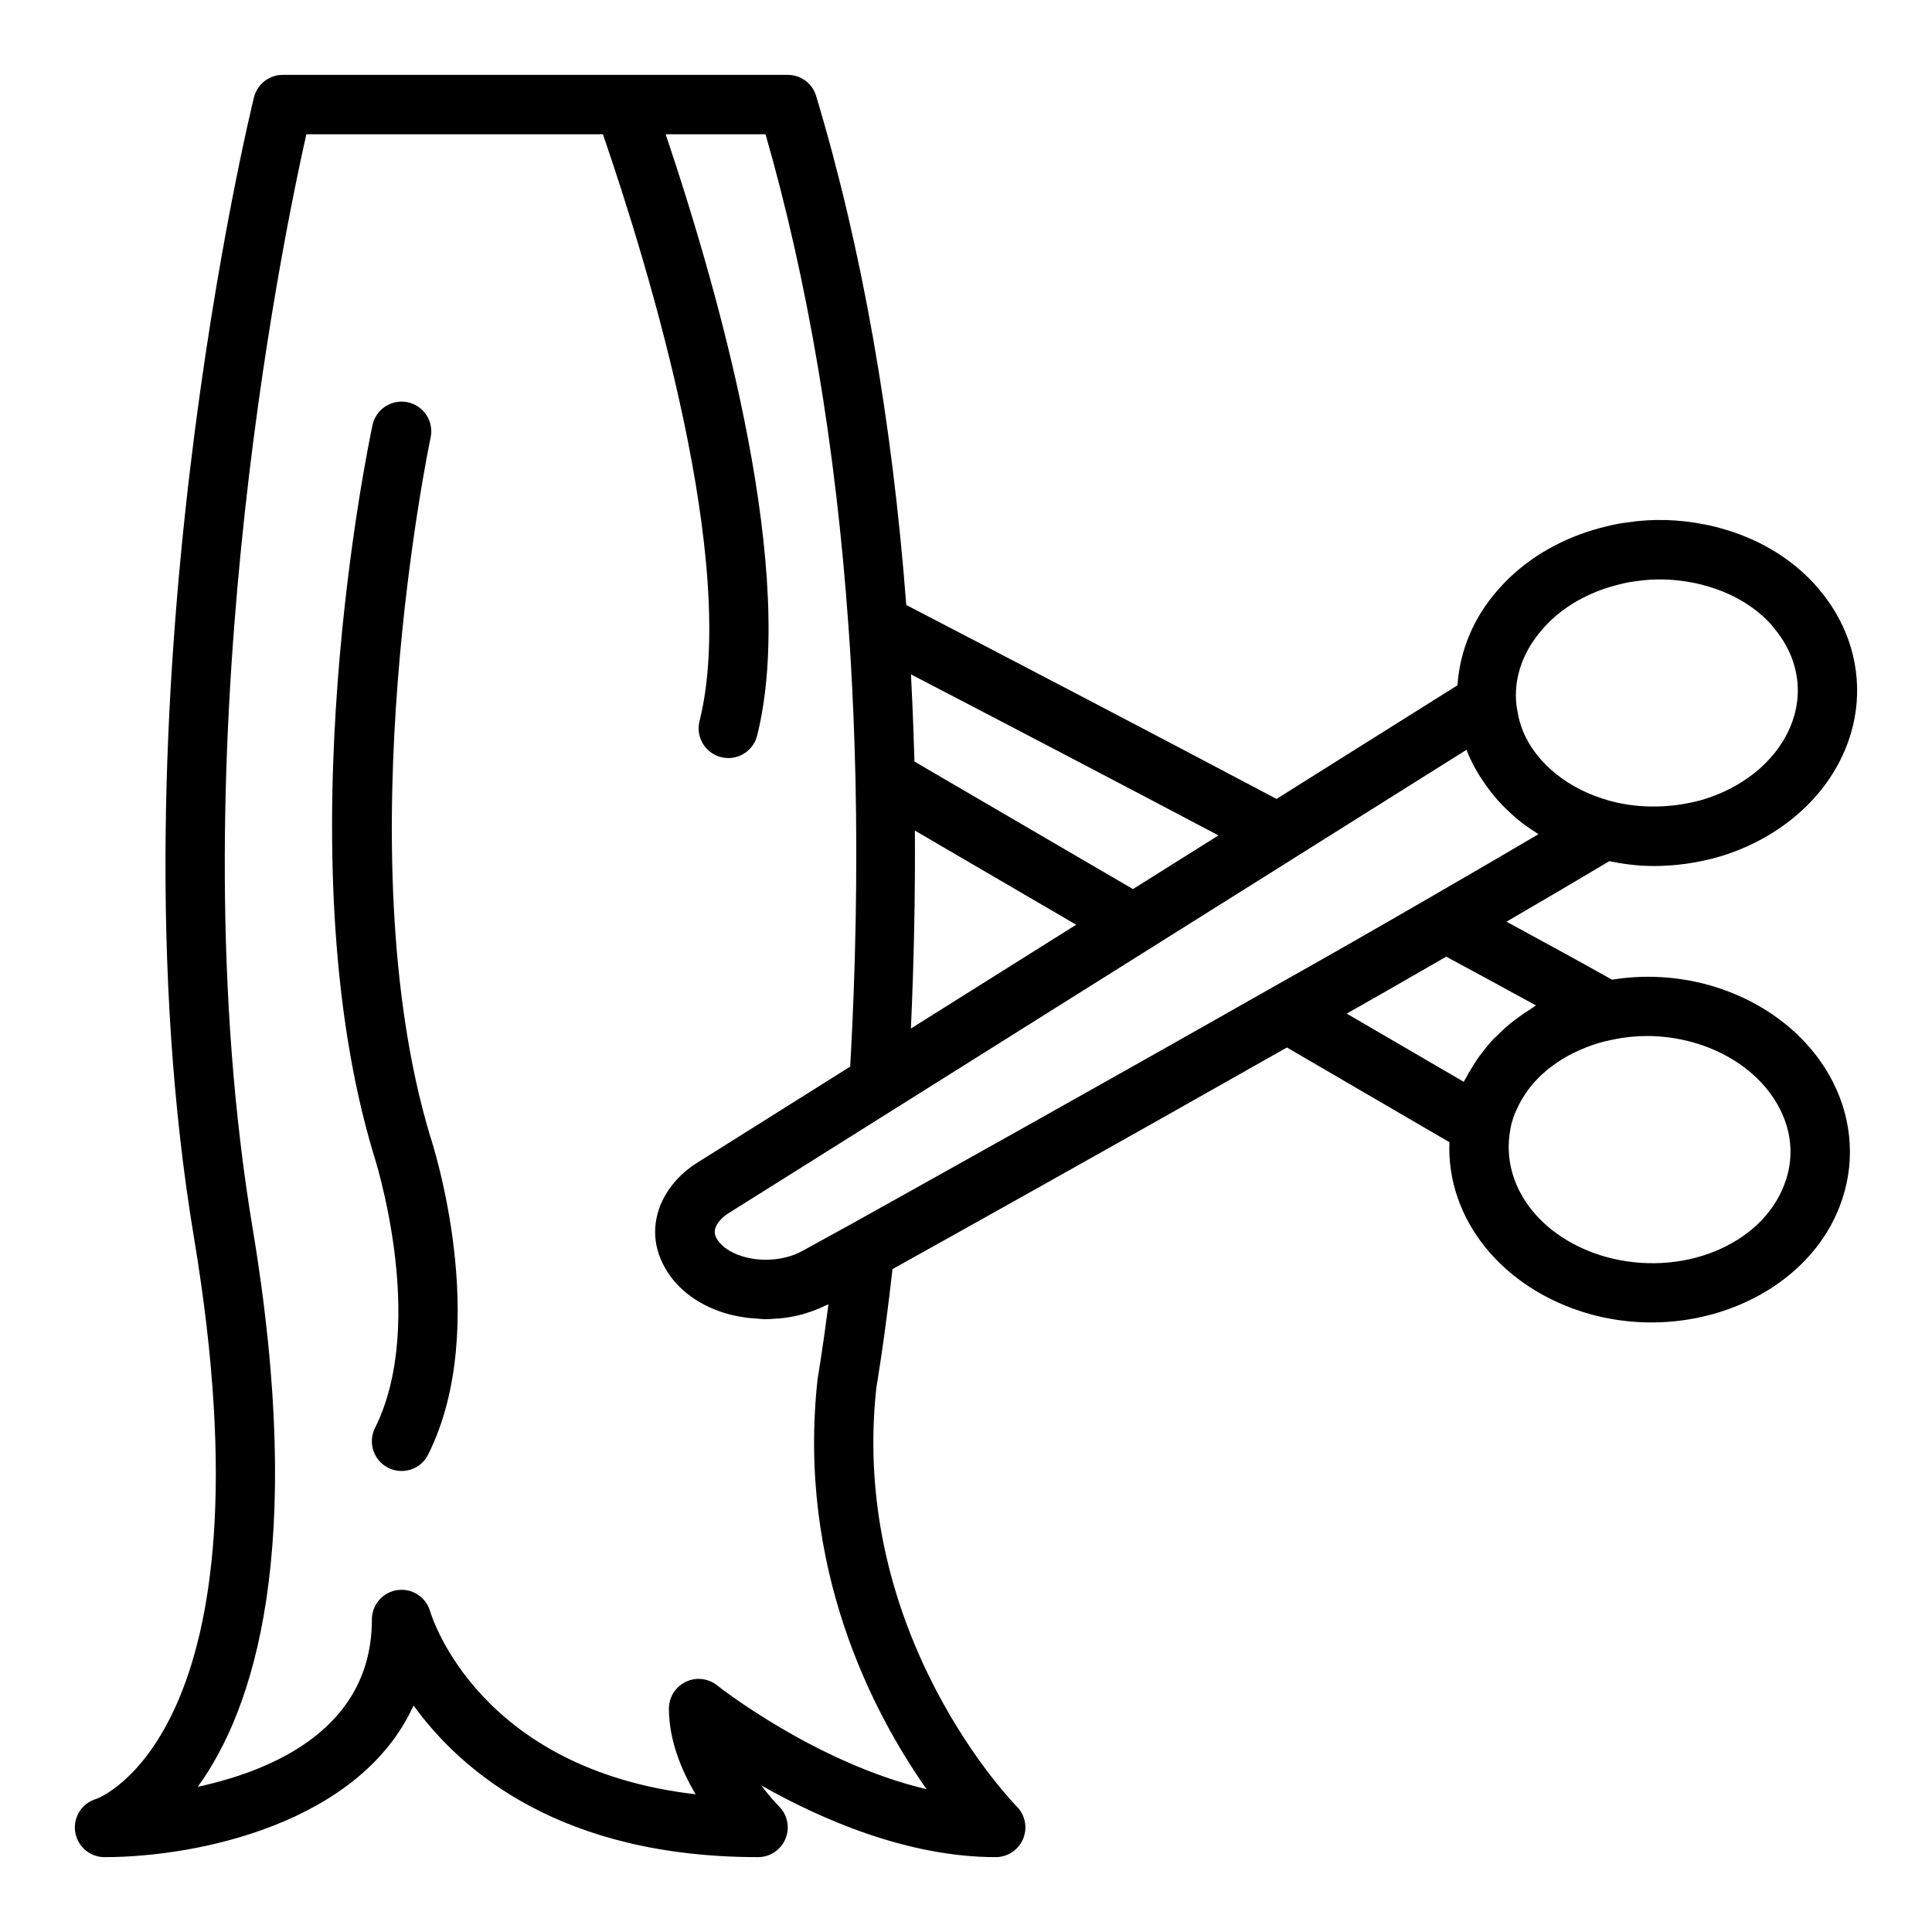
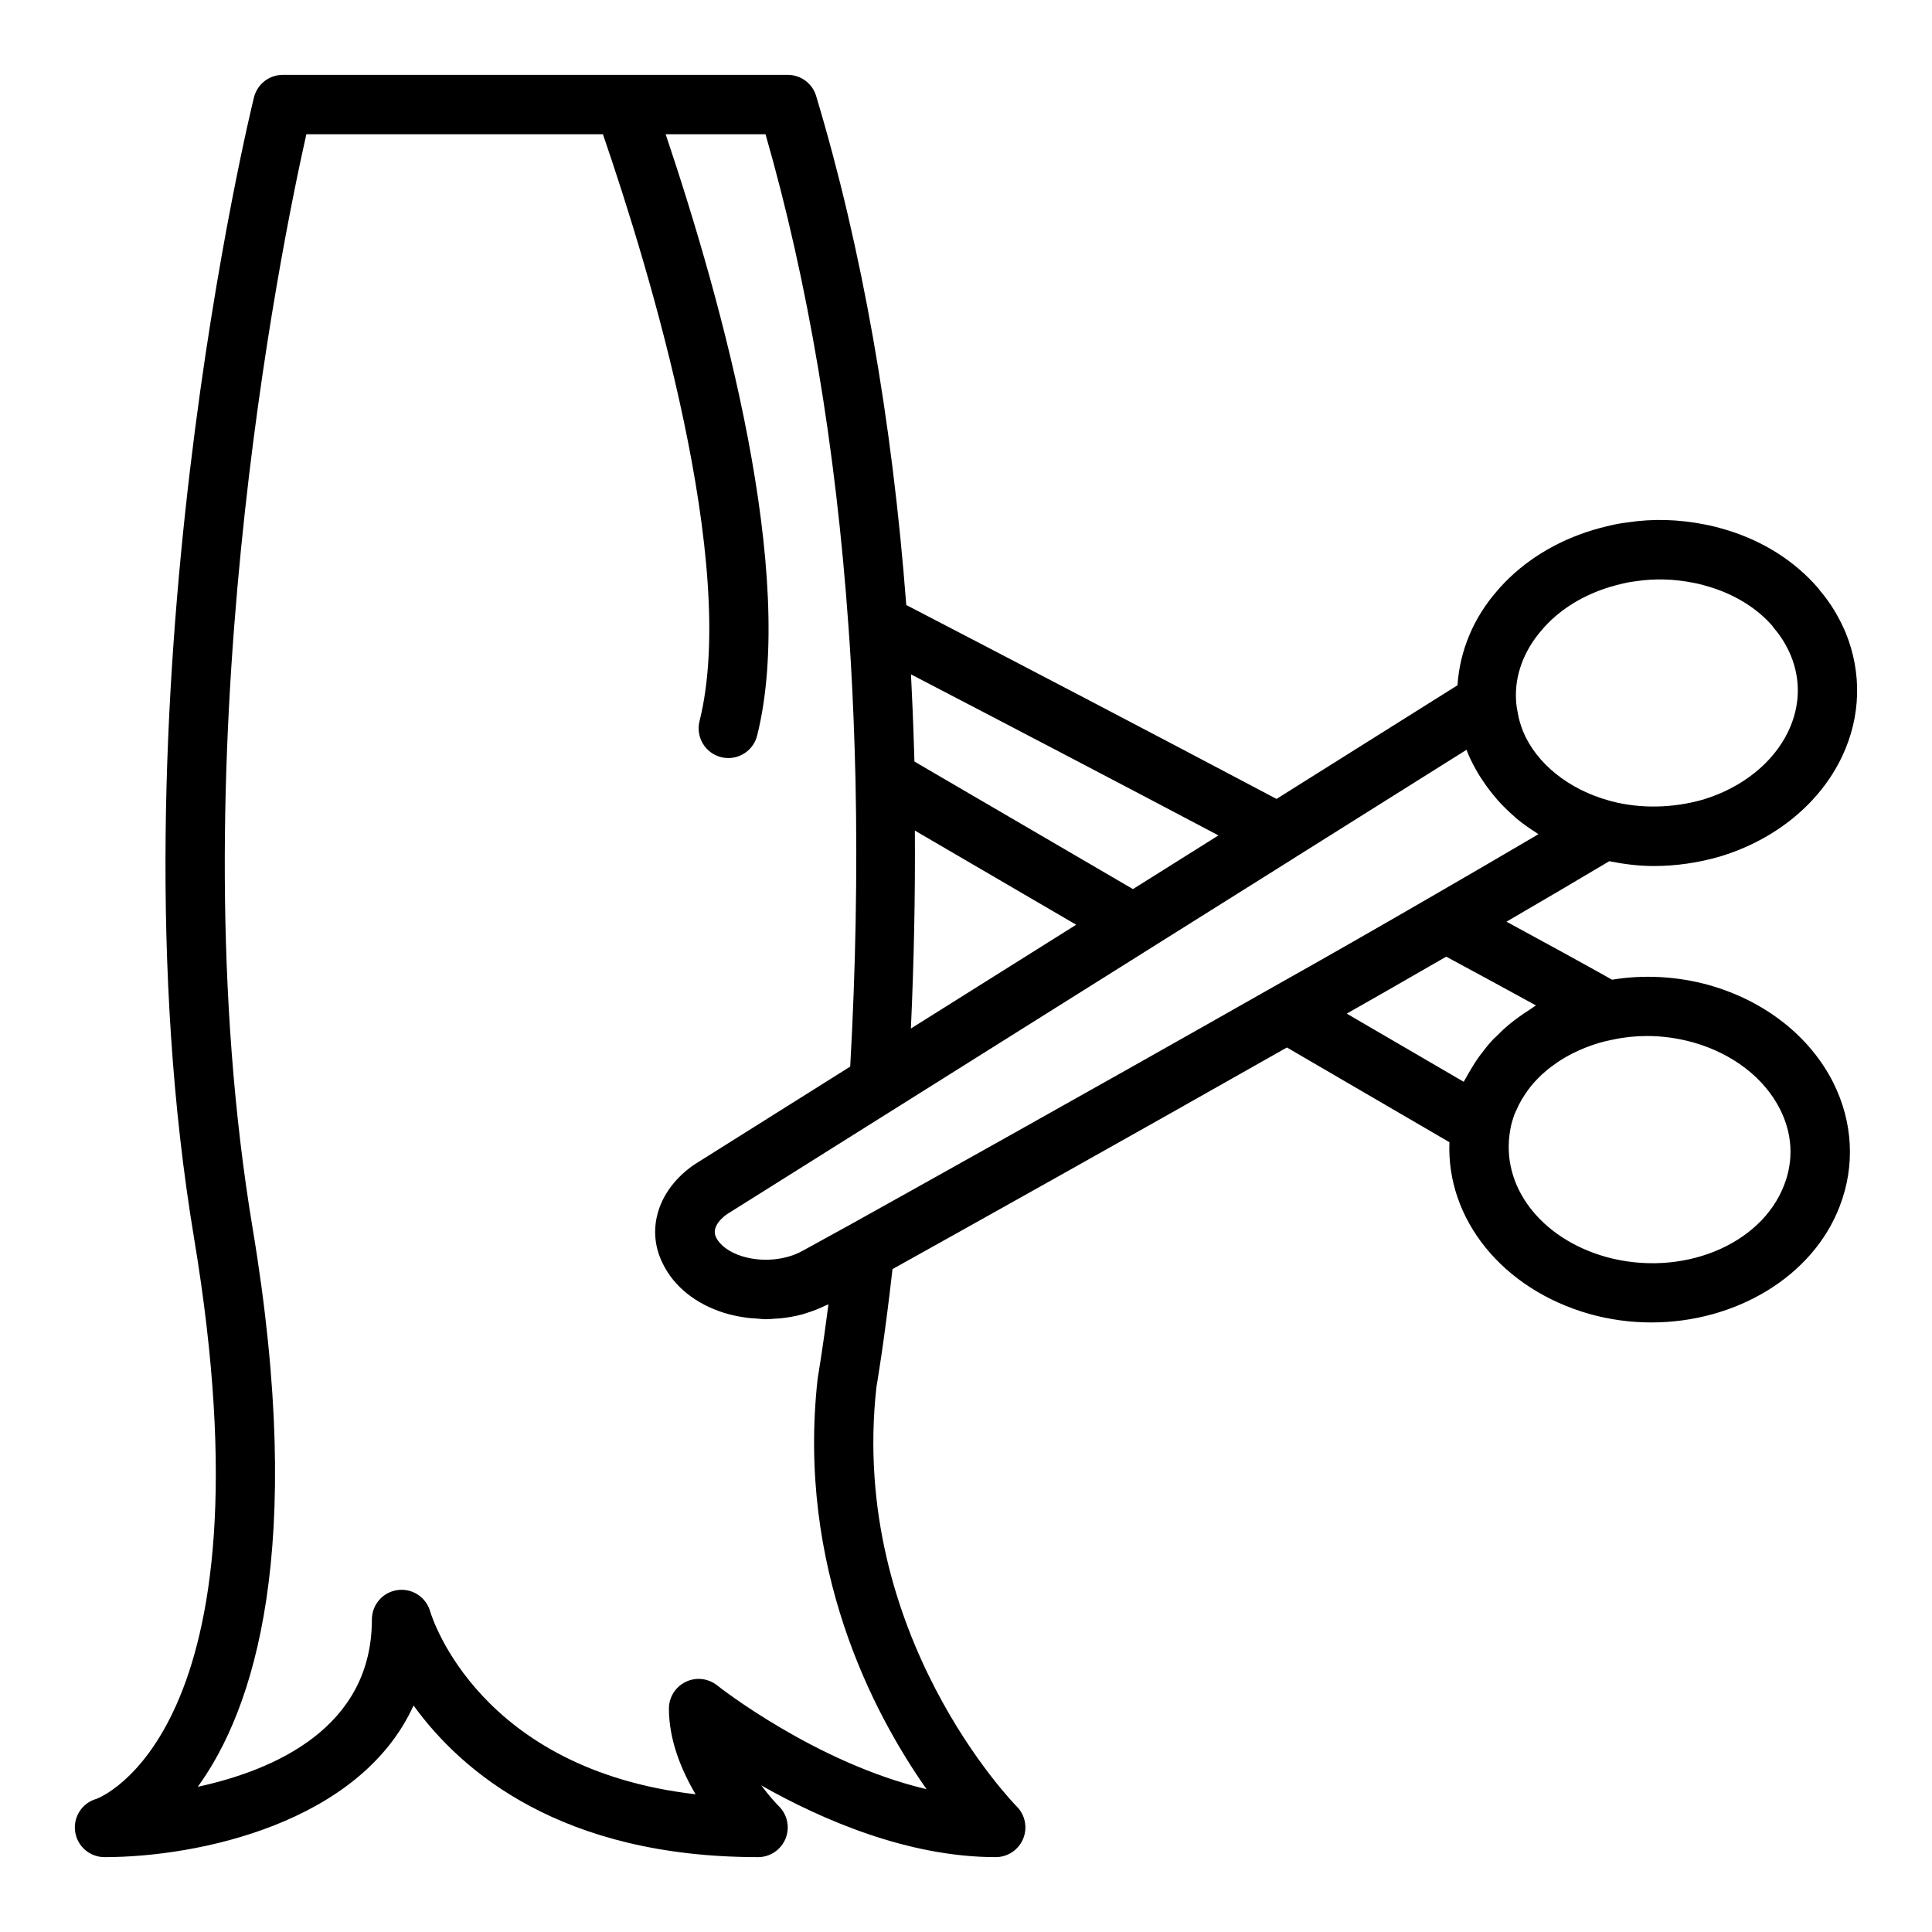
<svg xmlns="http://www.w3.org/2000/svg" fill="#000000" width="800px" height="800px" version="1.1" viewBox="144 144 512 512">
  <g>
    <path d="m596.98 405.08c-0.008-0.004-0.016-0.004-0.023-0.008-8.613-2.402-17.527-2.801-25.734-1.441-8.199-4.594-17.613-9.754-27.988-15.375 10.141-5.902 19.293-11.281 27.238-16.027 3.867 0.773 7.793 1.277 11.762 1.277 5.914 0 11.883-0.855 17.711-2.559 0.035-0.012 0.066-0.02 0.098-0.031 14.582-4.469 26.297-14.109 32.133-26.449 4.973-10.516 5.312-22.16 0.898-32.91-1.805-4.211-4.019-7.824-6.758-11.043-0.184-0.273-0.379-0.531-0.598-0.777-6.172-7.102-14.523-12.387-24.148-15.289-1.844-0.555-3.781-1.09-5.648-1.43-6.973-1.414-13.988-1.594-20.598-0.578-1.672 0.195-3.344 0.496-5.531 1.039-1.223 0.305-2.484 0.621-3.602 0.969-9.762 2.934-18.27 8.18-24.598 15.172-0.09 0.098-0.172 0.195-0.254 0.297-0.113 0.121-0.227 0.254-0.344 0.391h-0.004c-6.547 7.375-10.141 16.234-10.738 25.297l-47.957 30.117c-34.535-18.27-70.223-36.91-98.125-51.391-3.75-49.156-11.75-94.535-23.879-134.88-0.992-3.332-4.059-5.613-7.531-5.613h-133.82c-3.613 0-6.762 2.461-7.637 5.965-0.395 1.59-39.484 160.67-15.871 302.34 21.879 131.27-25.551 148.46-25.887 148.58-3.773 1.078-6.176 4.773-5.633 8.66 0.543 3.887 3.871 6.777 7.793 6.777 24.742 0 67.695-8.984 81.891-40.188 12.777 17.652 39.277 40.188 91.297 40.188 3.18 0 6.039-1.918 7.262-4.852s0.555-6.32-1.684-8.574c-1.16-1.168-2.894-3.129-4.731-5.582 15.93 9.023 38.82 19.008 62.129 19.008 3.184 0 6.055-1.918 7.273-4.859 1.219-2.945 0.547-6.328-1.707-8.578-0.445-0.445-44.473-45.324-37.172-111.14 0.086-0.504 2.074-11.902 4.262-31.258 19.223-10.707 60.906-33.984 104.52-58.73l43.07 25.102c-0.824 20.34 13.969 38.945 37.145 45.527 5.438 1.52 10.957 2.238 16.391 2.238 22.129 0 42.727-11.992 49.91-30.836 4.106-10.668 3.5-22.27-1.707-32.672-6.152-12.277-18.129-21.707-32.871-25.871zm-73.801-23.383c-6.562 3.809-13.414 7.754-20.445 11.77-7.027 4.016-14.234 8.102-21.5 12.184-0.008 0.004-0.02 0.012-0.027 0.016-47.902 27.199-94.199 53.023-111.85 62.852l-12.641 6.949c-4.504 2.531-10.832 3.09-16.094 1.438-3.324-1.047-5.812-2.84-6.863-5.016-1.43-2.852 2.047-5.527 2.894-6.113l116.4-73.094 33.793-21.211c0.02-0.012 0.031-0.031 0.051-0.043l45.754-28.73c0.117 0.309 0.234 0.625 0.359 0.949 0.82 1.984 1.832 3.871 2.938 5.703 0.336 0.559 0.711 1.09 1.07 1.633 0.859 1.293 1.781 2.535 2.777 3.738 0.434 0.523 0.855 1.047 1.312 1.551 1.277 1.41 2.641 2.75 4.102 4.012 0.203 0.176 0.379 0.375 0.586 0.547 1.672 1.398 3.481 2.672 5.363 3.863 0.188 0.117 0.344 0.266 0.531 0.383-8.586 5.059-18.203 10.66-28.508 16.621zm-136.73-17.586 42.75 24.953-43.805 27.508c0.812-17.719 1.168-35.23 1.055-52.461zm166.32-53.355c0.062-0.07 0.121-0.141 0.184-0.215 0.105-0.117 0.219-0.242 0.332-0.375 4.398-4.856 10.426-8.531 17.512-10.66 0.902-0.281 1.855-0.512 3.422-0.898 0.941-0.238 1.945-0.406 3.227-0.566 5.031-0.773 10.191-0.637 15.5 0.438 1.434 0.262 2.801 0.66 4.102 1.051 6.769 2.039 12.578 5.68 16.59 10.27 0.191 0.301 0.406 0.59 0.641 0.855 1.727 2.016 3.141 4.34 4.281 6.996 2.703 6.582 2.488 13.527-0.613 20.082-3.941 8.332-12.129 14.934-22.465 18.117-8.047 2.332-16.738 2.516-24.473 0.477-0.059-0.016-0.117-0.031-0.172-0.047-0.105-0.035-0.211-0.066-0.316-0.094-10.789-2.934-19.375-9.867-22.902-18.379-0.703-1.824-1.117-3.223-1.375-4.769-0.23-1.102-0.41-2.199-0.477-3.434-0.41-6.602 2.078-13.297 7.004-18.848zm-85.863 54.633-14.402 9.043-8.262 5.184-57.906-33.797c-0.027-1.059-0.07-2.043-0.102-3.086-0.066-2.141-0.137-4.262-0.211-6.336-0.062-1.648-0.125-3.281-0.195-4.894-0.09-2.062-0.184-4.102-0.285-6.113-0.043-0.879-0.078-1.805-0.125-2.676 24.145 12.555 53 27.637 81.488 42.676zm-77.367 252.76c-29.379-6.914-55.176-27.254-55.484-27.5-2.367-1.887-5.613-2.262-8.324-0.941-2.727 1.316-4.461 4.066-4.461 7.094 0 8.316 3.285 16.285 7.07 22.699-57.219-6.598-69.805-46.66-70.348-48.477-0.98-3.422-4.098-5.711-7.562-5.711-0.363 0-0.73 0.023-1.098 0.078-3.891 0.539-6.781 3.867-6.781 7.793 0 28.609-25.676 39.891-46.137 44.336 14.738-20.348 28.801-62.406 14.539-147.97-20.512-123.06 7.5-260.05 14.23-289.97h78.598c12.527 36.496 35.992 113.96 25.598 155.53-1.055 4.219 1.512 8.492 5.727 9.547 0.641 0.16 1.281 0.234 1.914 0.234 3.523 0 6.734-2.387 7.629-5.961 10.652-42.613-9.082-114.28-24.242-159.35h26.461c11.234 39.055 18.621 82.852 21.973 130.3 0.227 3.109 0.434 6.273 0.625 9.504 0.57 9.691 0.98 19.984 1.246 31.184 0.527 24.699 0.055 50.281-1.402 76.09l-41.297 25.953c-9.586 6.555-12.941 17.133-8.387 26.227 2.934 6.062 8.711 10.707 16.266 13.086 2.086 0.656 4.234 1.062 6.398 1.336 0.676 0.086 1.348 0.102 2.027 0.152 0.895 0.062 1.789 0.199 2.684 0.199 0.75 0 1.496-0.09 2.242-0.137 0.457-0.027 0.91-0.039 1.363-0.082 2.059-0.199 4.086-0.555 6.062-1.086 0.379-0.102 0.734-0.238 1.105-0.355 1.742-0.531 3.422-1.195 5.039-1.992 0.234-0.117 0.5-0.168 0.73-0.289-1.562 12.156-2.789 19.203-2.859 19.664-5.566 50.055 14.648 88.578 28.855 108.81zm118.3-209.48c1.41-0.805 2.809-1.598 4.203-2.394 5.18-2.961 10.285-5.894 15.219-8.75 8.477 4.57 16.473 8.91 23.793 12.926-0.625 0.359-1.152 0.805-1.754 1.184-1.023 0.645-2.023 1.309-2.984 2.016-0.797 0.586-1.578 1.18-2.328 1.805-1.27 1.055-2.461 2.176-3.602 3.34-0.219 0.23-0.496 0.426-0.711 0.66-0.059 0.062-0.102 0.137-0.16 0.195-1.062 1.145-2.035 2.356-2.969 3.594-0.973 1.273-1.855 2.629-2.68 4.023-0.441 0.746-0.898 1.48-1.297 2.254-0.207 0.402-0.477 0.75-0.672 1.164l-30.996-18.066c2.34-1.324 4.625-2.633 6.938-3.949zm109 49.32c-6.129 16.102-27.371 24.648-47.332 19.078-17.301-4.91-27.961-18.863-25.273-33.641 0.152-1.254 0.676-2.836 1.117-4.125 0.133-0.344 0.316-0.664 0.461-1.004 0.434-1.012 0.922-1.992 1.477-2.934 0.305-0.516 0.625-1.023 0.965-1.523 0.852-1.234 1.75-2.441 2.852-3.57 0.926-1.008 1.961-1.945 3.039-2.844 0.496-0.406 1.031-0.785 1.559-1.168 0.543-0.402 1.098-0.793 1.672-1.164 0.793-0.508 1.605-0.996 2.453-1.453 0.285-0.152 0.578-0.297 0.867-0.445 2.227-1.125 4.609-2.09 7.16-2.836 0.363-0.102 0.746-0.207 1.133-0.309l1.32-0.305c0.355-0.078 0.668-0.156 1.086-0.227 2.945-0.645 5.984-0.969 9.059-0.969 4.07 0 8.199 0.566 12.234 1.688 10.484 2.965 18.891 9.438 23.059 17.762 3.258 6.484 3.633 13.391 1.094 19.988z" />
-     <path d="m258.12 259.95c0.906-4.25-1.801-8.438-6.051-9.344-4.25-0.918-8.438 1.801-9.348 6.047-0.98 4.582-23.762 113.1 0.23 193.07 0.145 0.438 14.547 44.465 0.426 72.707-1.945 3.891-0.367 8.617 3.519 10.562 1.133 0.57 2.336 0.836 3.516 0.836 2.891 0 5.668-1.59 7.051-4.352 17.004-34.012 1.109-82.676 0.5-84.5-22.754-75.832-0.078-183.94 0.156-185.02z" />
  </g>
</svg>